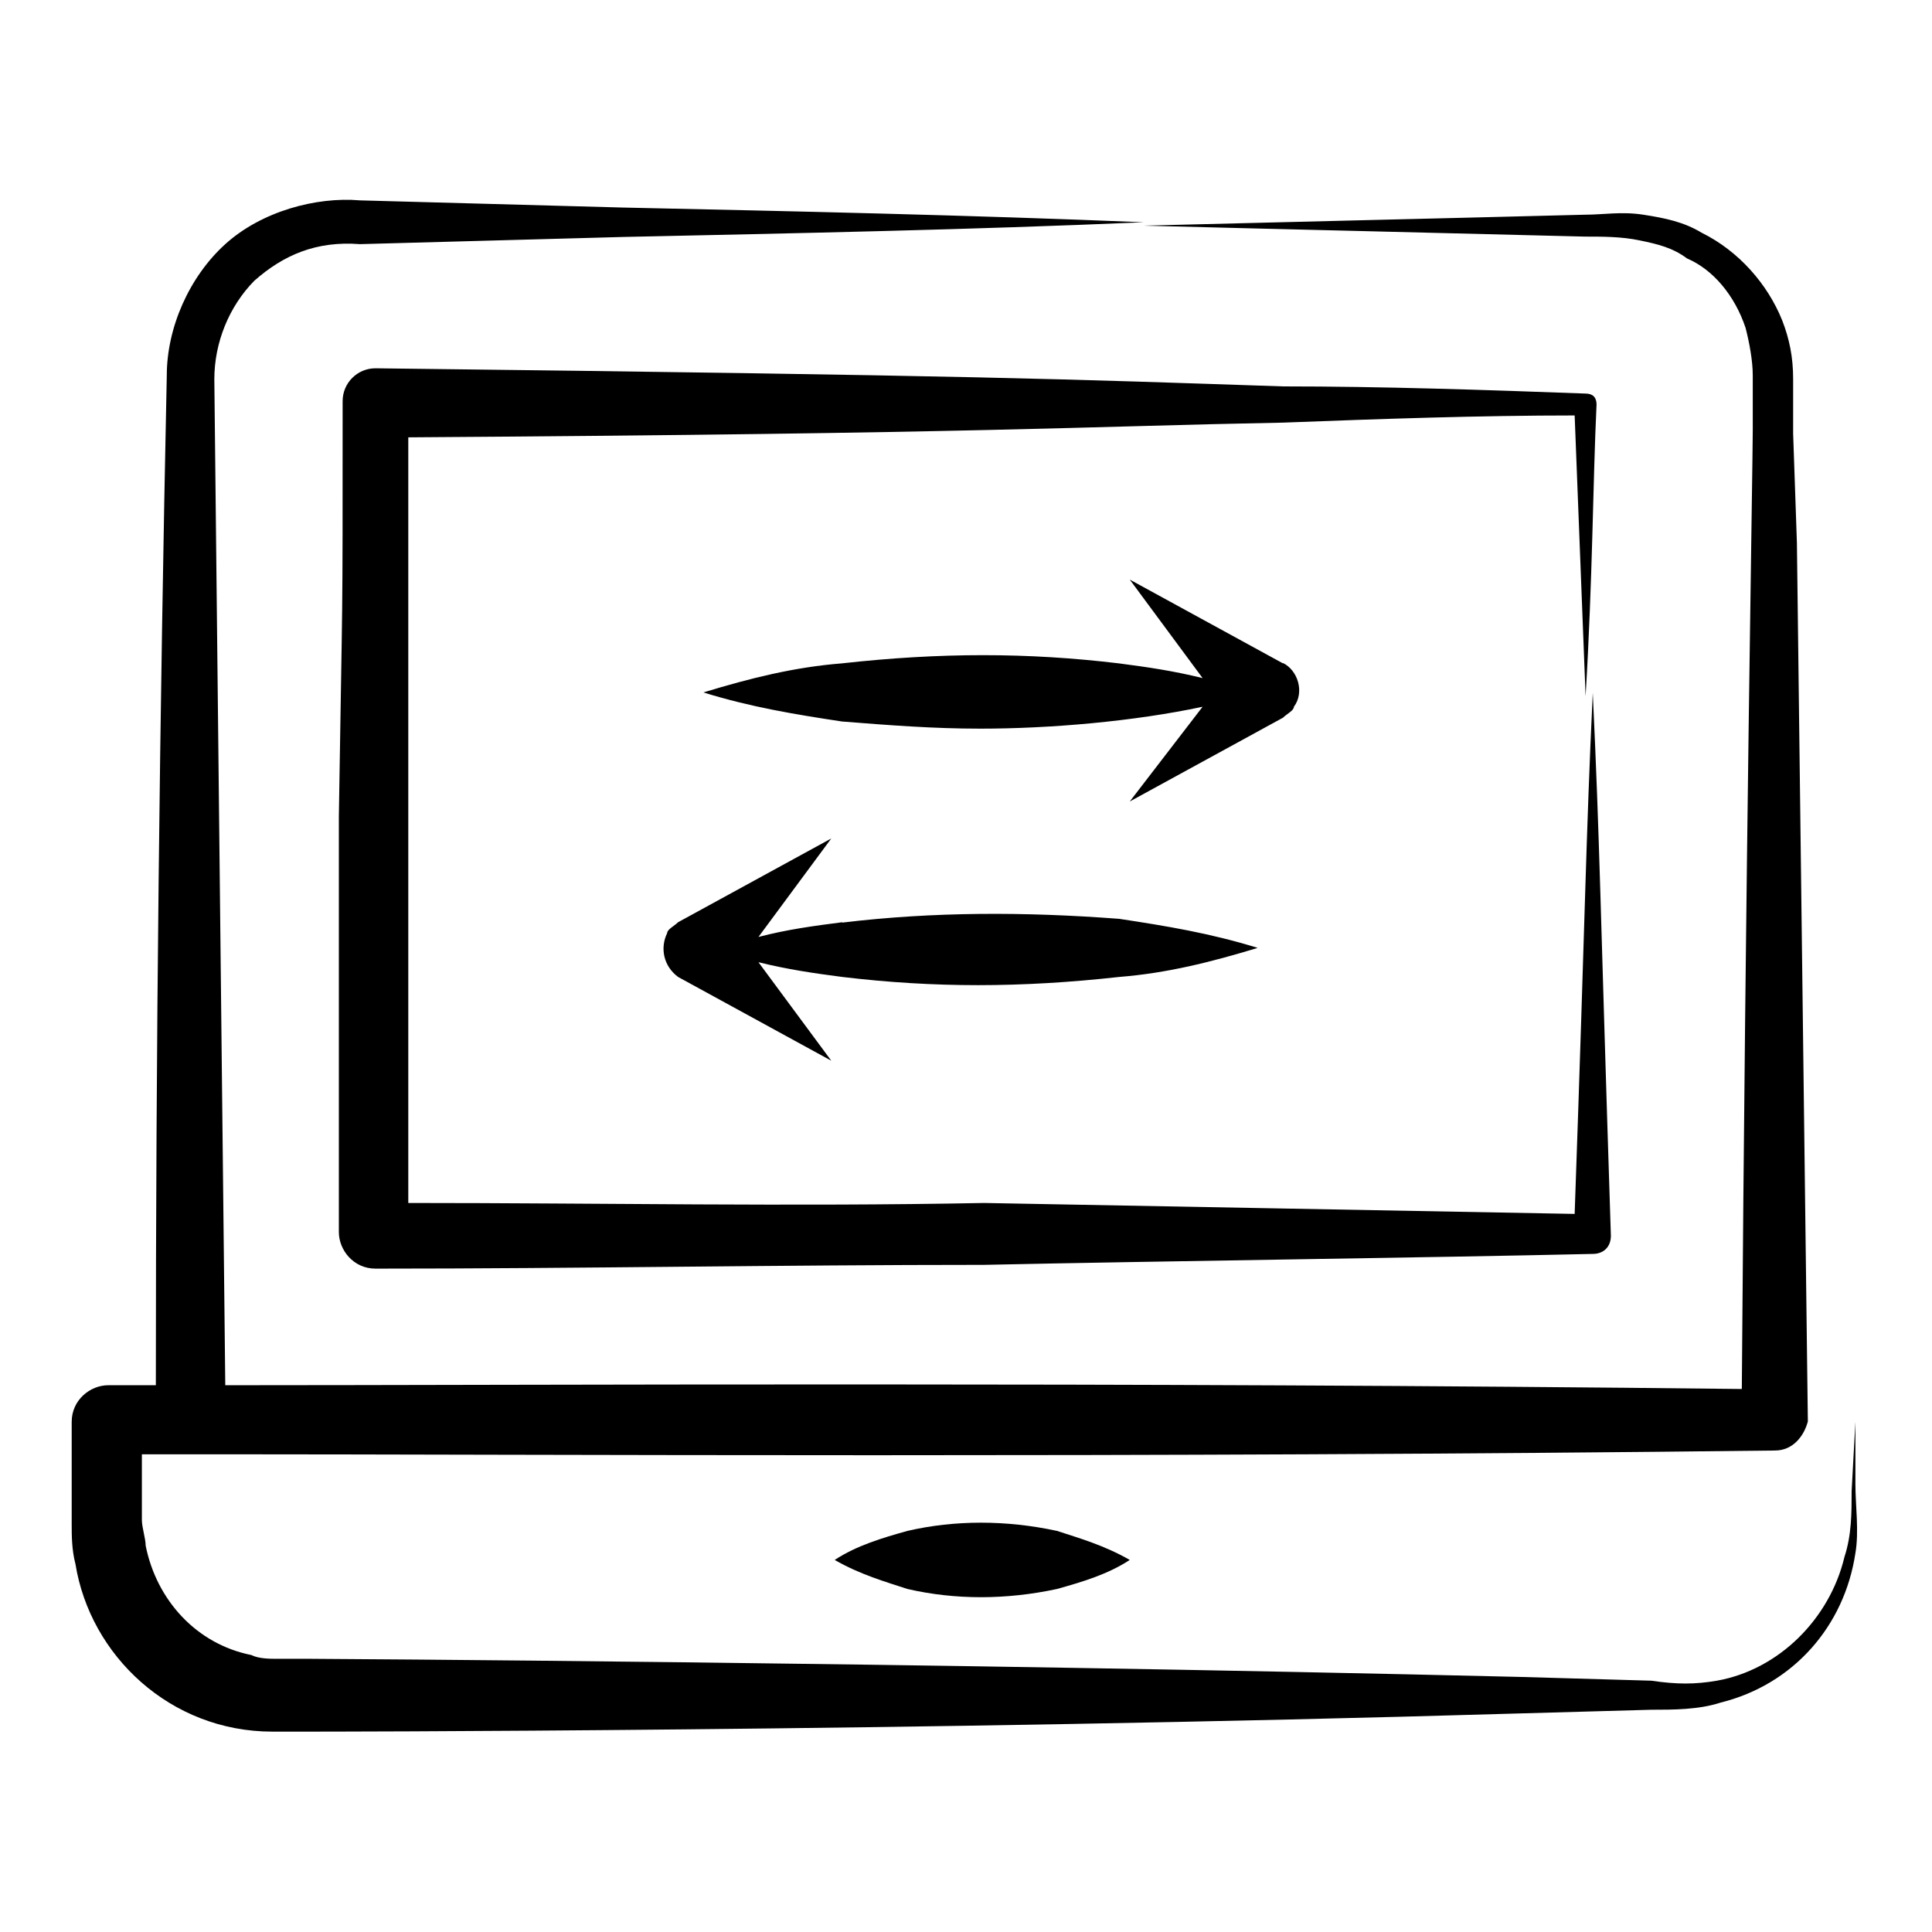
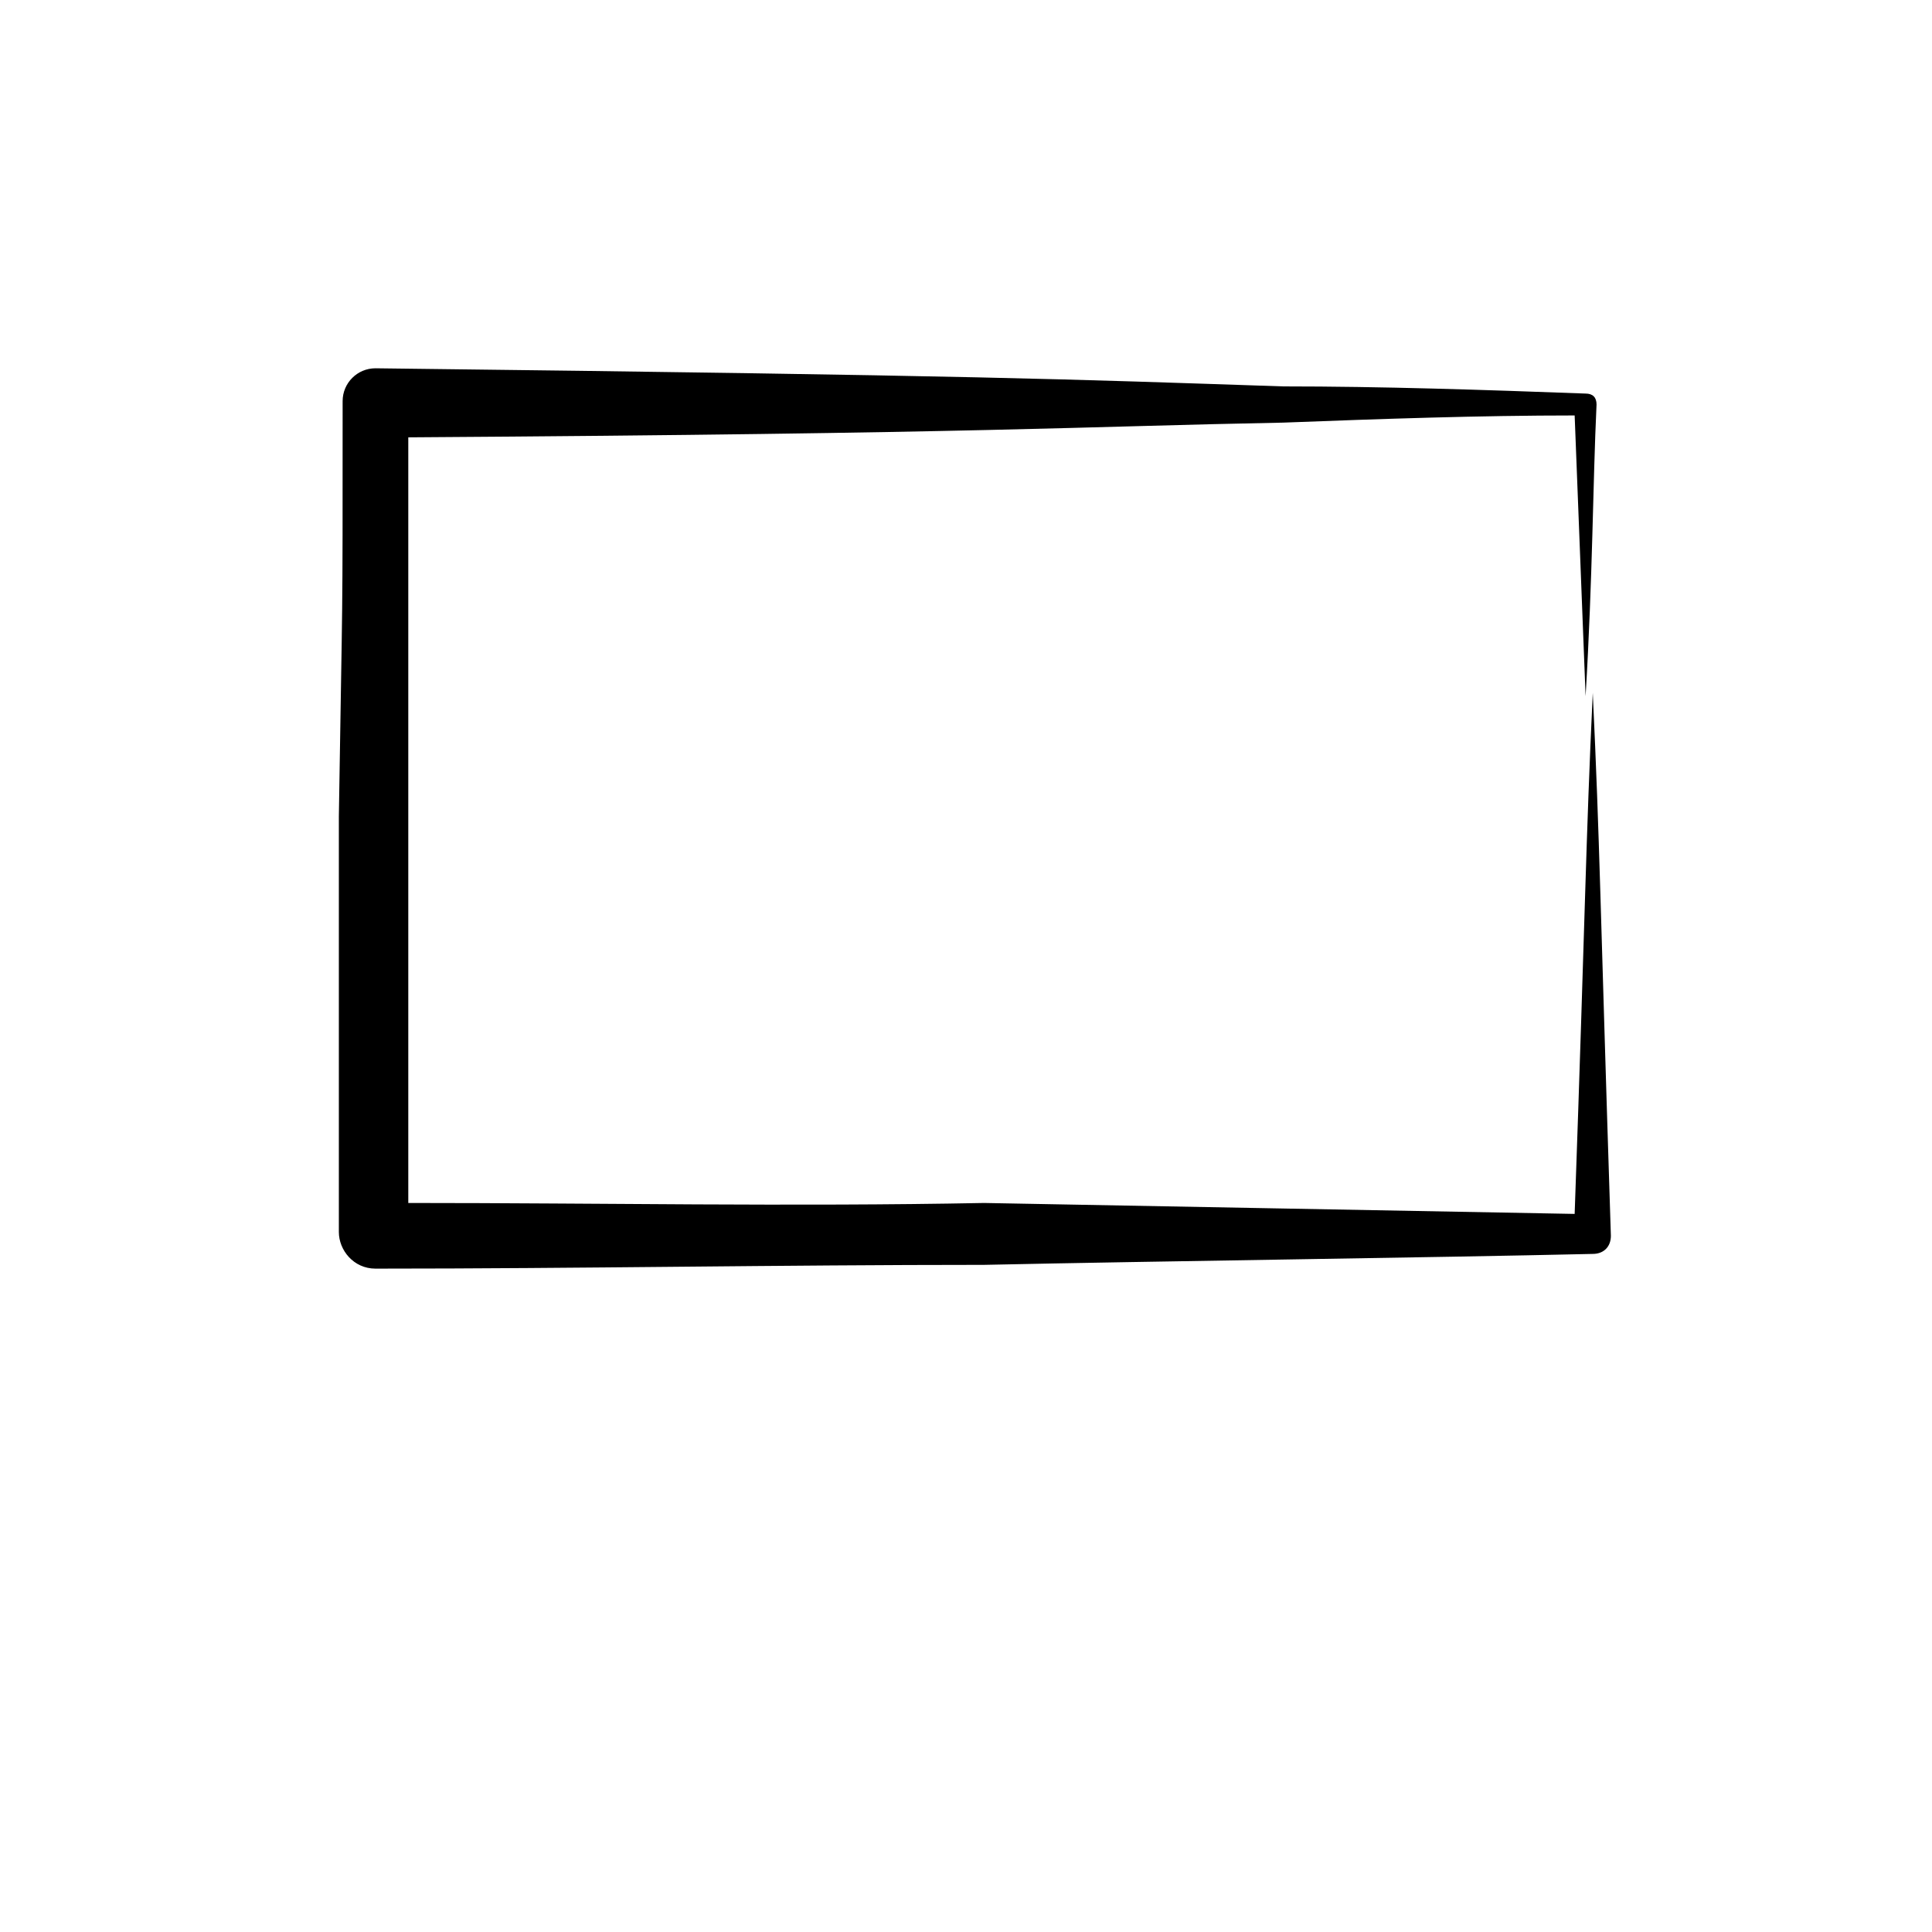
<svg xmlns="http://www.w3.org/2000/svg" version="1.1" viewBox="0 0 512 512">
  <g>
    <g id="Calque_1">
      <g>
        <path d="M99.5,97.6c-4.8,0-8.7,3.9-8.7,8.7,0,64.7,0,45.4-1,110.1v110.1c0,4.8,3.9,9.7,9.7,9.7,54.1,0,107.2-1,161.3-1,46.4-1,117.9-1.9,161.3-2.9,2.9,0,4.8-1.9,4.8-4.8-2.9-89.8-2.9-103.4-4.8-143.9-1.9,40.6-1.9,56-4.8,138.1-52.2-1-104.3-1.9-156.5-2.9-51.2,1-101.4,0-152.6,0V115.9c153.6-1,178.7-2.9,231.8-3.9,26.1-1,52.2-1.9,77.3-1.9,1,25.1,1.9,49.3,2.9,74.4,1.9-31.9,1.9-56,2.9-77.3,0-1.9-1-2.9-2.9-2.9-27-1-54.1-1.9-80.2-1.9-57-1.9-79.2-2.9-240.5-4.8h0Z" />
-         <path d="M72.5,458.9h8.7c1.9,0,158.4,0,320.7-4.8l35.7-1c5.8,0,12.6,0,18.4-1.9,19.3-4.8,32.8-20.3,35.7-39.6,1-5.8,0-12.6,0-18.4v-16.4l-1,18.4c0,5.8,0,11.6-1.9,17.4-3.9,16.4-17.4,29.9-33.8,32.8-5.8,1-10.6,1-17.4,0l-34.8-1c-162.3-3.9-318.8-4.8-320.7-4.8h-8.7c-1.9,0-4.8,0-6.8-1-14.5-2.9-25.1-14.5-28-29,0-1.9-1-4.8-1-6.8s0-18.4,0-17.4h20.3c81.1,0,245.4,1,412.5-1,4.8,0,7.7-3.9,8.7-7.7h13.5-13.5c-1-77.3-1.9-155.5-2.9-232.8l-1-29v-14.5c0-5.8-1-10.6-2.9-15.5-3.9-9.7-11.6-18.4-21.3-23.2-4.8-2.9-9.7-3.9-15.5-4.8s-10.6,0-15.5,0c-38.6,1-78.2,1.9-116.9,2.9,38.6,1,78.2,1.9,116.9,2.9,4.8,0,9.7,0,14.5,1s8.7,1.9,12.6,4.8c6.8,2.9,12.6,9.7,15.5,18.4,1,3.9,1.9,8.7,1.9,12.6v14.5c0,8.7-1.9,114-2.9,254.1-166.2-1.9-320.7-1-401.9-1-1-88.9-1.9-177.8-2.9-266.6,0-9.7,3.9-19.3,10.6-26.1,7.7-6.8,16.4-10.6,28-9.7l69.6-1.9c46.4-1,91.8-1.9,138.1-3.9-46.4-1.9-91.8-2.9-138.1-3.9l-69.6-1.9c-11.6-1-26.1,2.9-35.7,11.6s-15.5,22.2-15.5,34.8c-1.9,89.8-2.9,178.7-2.9,267.6h-12.6c-4.8,0-9.7,3.9-9.7,9.7s0,19.3,0,18.4v8.7c0,2.9,0,6.8,1,10.6,3.9,24.2,25.1,44.4,52.2,44.4h0Z" />
-         <path d="M240.5,405.7c-6.8,1.9-13.5,3.9-19.3,7.7,6.8,3.9,13.5,5.8,19.3,7.7,12.6,2.9,26.1,2.9,39.6,0,6.8-1.9,13.5-3.9,19.3-7.7-6.8-3.9-13.5-5.8-19.3-7.7-13.5-2.9-27-2.9-39.6,0Z" />
-         <path d="M340,175.8l-40.6-22.2,19.3,26.1c-7.7-1.9-14.5-2.9-22.2-3.9-24.2-2.9-47.3-2.9-73.4,0-12.6,1-24.2,3.9-36.7,7.7,12.6,3.9,24.2,5.8,36.7,7.7,12.6,1,24.2,1.9,36.7,1.9,18.4,0,40.6-1.9,58.9-5.8l-19.3,25.1,40.6-22.2c1-1,2.9-1.9,2.9-2.9,2.9-3.9,1-9.7-2.9-11.6Z" />
-         <path d="M223.2,244.4c-7.7,1-14.5,1.9-22.2,3.9l19.3-26.1-40.6,22.2c-1,1-2.9,1.9-2.9,2.9-1.9,3.9-1,8.7,2.9,11.6l40.6,22.2-19.3-26.1c7.7,1.9,14.5,2.9,22.2,3.9,24.2,2.9,47.3,2.9,73.4,0,12.6-1,24.2-3.9,36.7-7.7-12.6-3.9-24.2-5.8-36.7-7.7-25.1-1.9-49.3-1.9-73.4,1h0Z" />
      </g>
    </g>
  </g>
</svg>